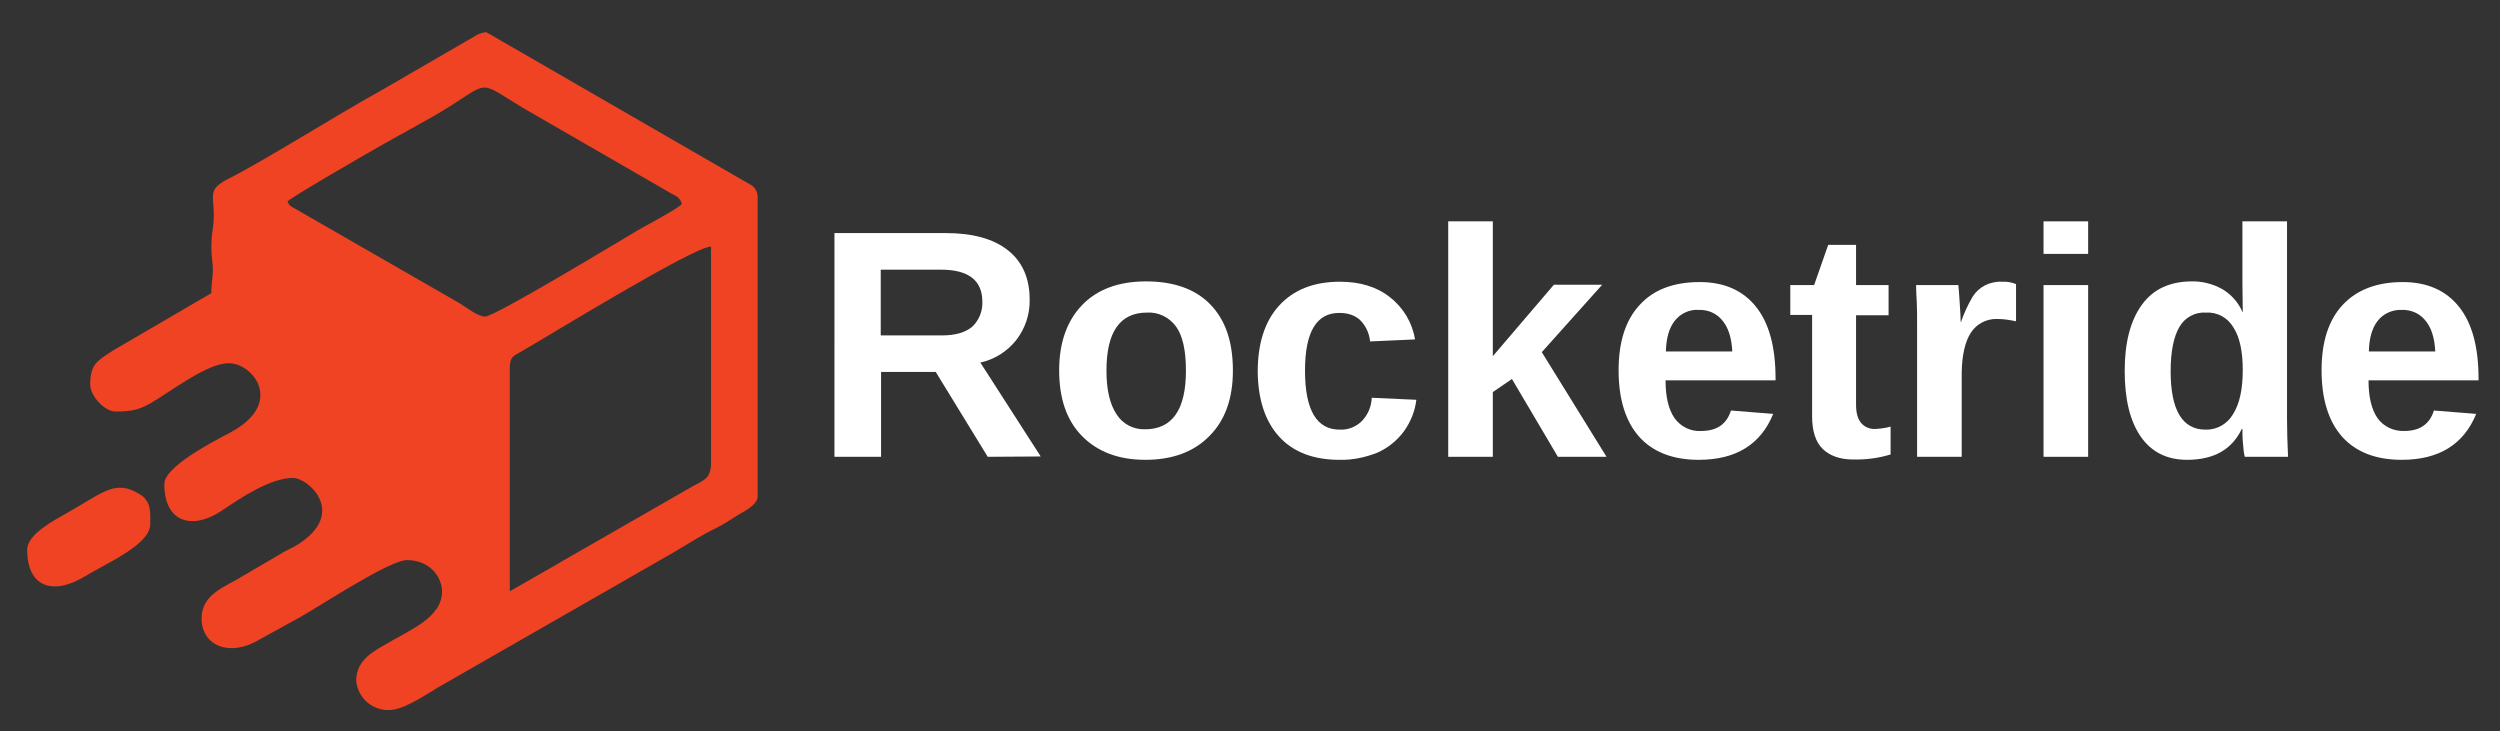
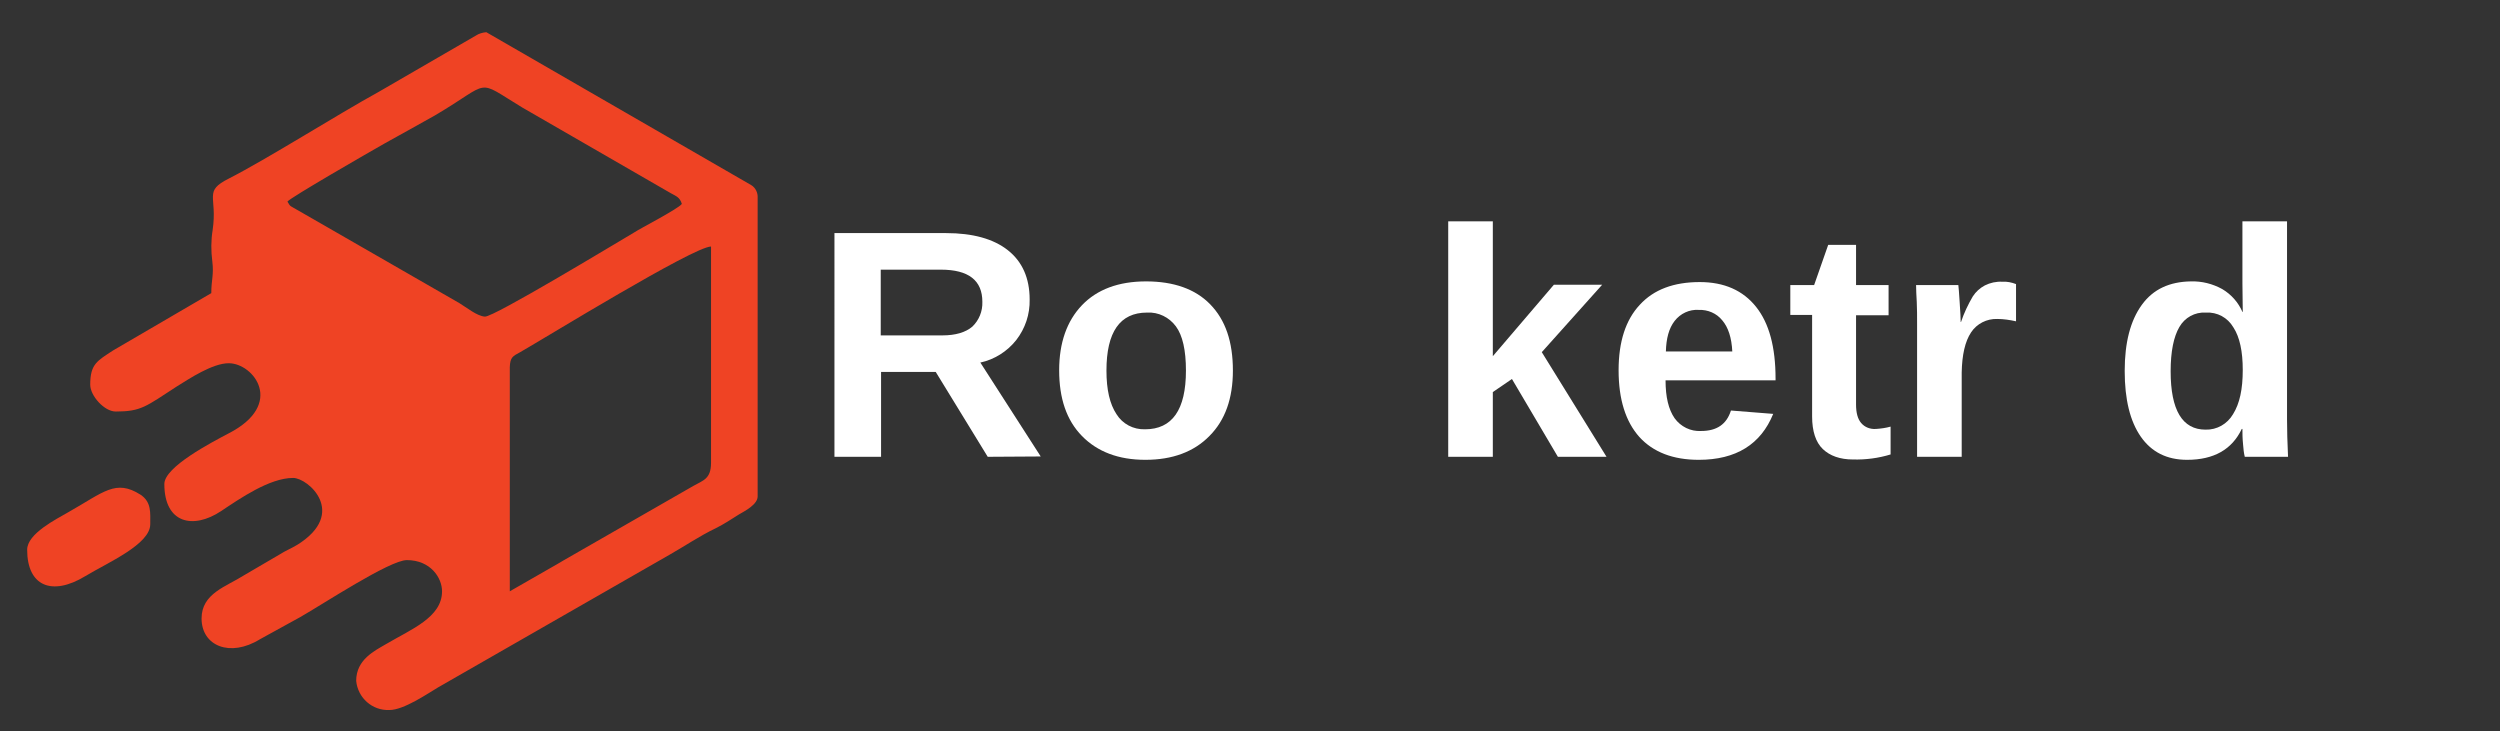
<svg xmlns="http://www.w3.org/2000/svg" version="1.1" id="Layer_1" x="0px" y="0px" viewBox="0 0 745.4 218.1" style="enable-background:new 0 0 745.4 218.1;" xml:space="preserve">
  <rect x="0" y="0" width="745.4" height="218.1" fill="#333333" stroke="none" />
  <style type="text/css">
	.st0{fill:#FFFFFF;}
	.st1{fill-rule:evenodd;clip-rule:evenodd;fill:#EF4324;}
</style>
  <path class="st0" d="M292.9,90c0-6.4-4.1-9.6-12.4-9.6h-17.9V100H281c3.9,0,6.9-0.9,8.9-2.6C291.9,95.5,293,92.8,292.9,90   M294.5,136.2L279,110.9h-16.3v25.3h-13.9V69.5h33.3c7.9,0,14.1,1.7,18.4,5.1s6.5,8.3,6.5,14.7c0.1,4.4-1.3,8.6-4,12.1  c-2.7,3.4-6.5,5.8-10.7,6.7l18,28L294.5,136.2z" />
  <path class="st0" d="M353.6,110.5c0-6.1-1-10.5-3-13.2c-2-2.7-5.2-4.3-8.6-4.1c-8.1,0-12.1,5.8-12.1,17.3c0,5.7,1,10,3,13  c1.8,2.9,5,4.6,8.5,4.5C349.5,128,353.6,122.2,353.6,110.5 M367.6,110.5c0,8.3-2.3,14.8-7,19.5c-4.6,4.7-11,7.1-19.1,7.1  c-8,0-14.3-2.4-18.9-7.1s-6.8-11.2-6.8-19.6c0-8.2,2.3-14.7,6.8-19.4s10.9-7.1,19.1-7.1c8.3,0,14.7,2.3,19.1,6.8  C365.4,95.4,367.6,101.9,367.6,110.5L367.6,110.5z" />
-   <path class="st0" d="M399.4,137.1c-7.8,0-13.8-2.3-18-6.9c-4.2-4.6-6.3-11.1-6.4-19.3c0-8.5,2.1-15.1,6.4-19.8  c4.3-4.7,10.3-7.1,18.1-7.1c6,0,11,1.5,14.9,4.6c4,3.1,6.7,7.6,7.5,12.6l-13.4,0.6c-0.2-2.3-1.2-4.5-2.8-6.2  c-1.5-1.5-3.6-2.3-6.4-2.3c-6.8,0-10.2,5.7-10.2,17.2c0,11.8,3.5,17.7,10.5,17.6c2.3,0.1,4.6-0.8,6.3-2.4c1.9-1.9,3-4.4,3.1-7.1  l13.3,0.6c-0.4,3.4-1.7,6.6-3.7,9.4c-2.1,2.8-4.8,5-8,6.4C407,136.4,403.2,137.2,399.4,137.1" />
  <polygon class="st0" points="464.5,136.2 450.8,113 445.1,116.9 445.1,136.2 431.8,136.2 431.8,66 445.1,66 445.1,106.2 463.3,84.9   477.7,84.9 459.7,105 479,136.2 " />
  <path class="st0" d="M506.5,92.4c-2.8-0.2-5.5,1.1-7.2,3.3c-1.7,2.2-2.5,5.2-2.6,9.1h19.8c-0.2-4.1-1.2-7.2-3-9.3  C511.8,93.4,509.2,92.3,506.5,92.4 M506.5,137.1c-7.7,0-13.6-2.3-17.7-6.8c-4.1-4.6-6.2-11.2-6.2-19.9c0-8.5,2.1-15,6.3-19.5  c4.2-4.6,10.2-6.8,17.9-6.8c7.3,0,12.9,2.5,16.8,7.4c3.9,4.9,5.8,12,5.8,21.4v0.5h-32.8c0,5,0.9,8.7,2.7,11.3c1.8,2.5,4.8,4,7.9,3.8  c4.7,0,7.6-2,8.9-6.1l12.6,1C525,132.5,517.6,137.1,506.5,137.1L506.5,137.1z" />
  <path class="st0" d="M552.5,137c-3.9,0-6.9-1.1-9-3.1s-3.2-5.3-3.2-9.7V93.9h-6.5V85h7.1l4.2-12h8.3v12h9.7v9h-9.7v26.6  c0,2.5,0.5,4.3,1.5,5.5c1.1,1.3,2.7,1.9,4.4,1.8c1.5-0.1,3-0.3,4.4-0.7v8.3C560.1,136.6,556.3,137.1,552.5,137" />
  <path class="st0" d="M571.6,136.2V97c0-2.8,0-5.1-0.1-7s-0.2-3.5-0.2-5h12.6c0.1,0.5,0.2,2.3,0.4,5.2s0.3,4.8,0.3,5.8h0.1  c0.9-2.7,2.1-5.2,3.5-7.6c0.9-1.4,2.1-2.5,3.6-3.3c1.6-0.8,3.4-1.2,5.2-1.1c1.4-0.1,2.8,0.2,4.1,0.7v11.1c-1.8-0.4-3.7-0.7-5.6-0.7  c-3.1-0.1-6.1,1.4-7.8,4c-1.8,2.7-2.7,6.7-2.8,12v25.1L571.6,136.2z" />
-   <path class="st0" d="M609.3,136.2V85h13.3v51.2L609.3,136.2z M609.3,75.7V66h13.3v9.7L609.3,75.7z" />
  <path class="st0" d="M668.7,110.3c0-5.5-0.9-9.8-2.8-12.7c-1.7-2.9-4.8-4.6-8.2-4.4c-3.3-0.2-6.3,1.5-7.9,4.3  c-1.7,2.9-2.6,7.3-2.6,13.2c0,11.6,3.5,17.4,10.4,17.4c3.4,0.1,6.5-1.7,8.2-4.6C667.8,120.3,668.7,116,668.7,110.3 M669.3,136.2  c-0.3-1.2-0.4-2.4-0.5-3.6c-0.2-1.9-0.2-3.5-0.2-4.7h-0.2c-2.9,6.1-8.3,9.2-16.3,9.2c-6,0-10.6-2.3-13.8-6.9  c-3.2-4.6-4.8-11.1-4.8-19.6c0-8.5,1.7-15,5.1-19.7s8.3-6.9,14.6-7c3.3-0.1,6.5,0.7,9.4,2.3c2.7,1.6,4.8,4,6,6.8h0.1l-0.1-8.4V66  h13.3v59c0,3.2,0.1,6.9,0.3,11.2L669.3,136.2z" />
-   <path class="st0" d="M716.1,92.4c-2.8-0.1-5.5,1.1-7.2,3.3c-1.7,2.2-2.5,5.2-2.6,9.1h19.8c-0.2-4.1-1.2-7.2-3-9.3  C721.4,93.4,718.8,92.3,716.1,92.4 M716.1,137.1c-7.7,0-13.6-2.3-17.7-6.8c-4.1-4.6-6.2-11.2-6.2-19.9c0-8.5,2.1-15,6.3-19.5  s10.2-6.8,17.9-6.8c7.3,0,12.9,2.5,16.8,7.4c3.9,4.9,5.8,12,5.8,21.4v0.5h-32.8c0,5,0.9,8.7,2.7,11.3c1.8,2.5,4.8,3.9,7.9,3.8  c4.7,0,7.6-2,8.9-6.1l12.6,1C734.6,132.5,727.2,137.1,716.1,137.1L716.1,137.1z" />
  <path class="st1" d="M63,87.4l-29.3,17.1c-4.7,3.1-6.8,4-6.8,10.2c0,3.3,4.2,8,7.6,8c7.6,0,9-1.5,18.1-7.4c4-2.5,10.8-7,15.6-7  c7.4,0,16.9,12.2,0,20.9c-5.1,2.7-19.2,10-19.2,15.1c0,11.8,8.6,13.6,16.9,8.1c5.7-3.8,14.5-9.9,21.5-9.9c4.5,0,16.3,10.5,1.3,19.9  c-1.8,1.1-3.6,1.8-5.3,2.9l-10.6,6.2c-5.3,3.4-12.7,5.4-12.7,12.9c0,8.2,8.5,11.7,17.4,6.2l12-6.6c6.7-3.8,26.7-17,31.8-17  c7.1,0,10.5,5.3,10.5,9.3c0,7.8-9.2,11.3-16.8,15.8c-3.2,1.9-8.8,4.5-8.8,10.9c0.5,5.1,4.8,8.9,9.9,8.7c4.3,0,11.4-4.9,14.6-6.8  l69.1-39.6c4.4-2.5,8.8-5.5,13.6-7.8c2.6-1.3,4.5-2.6,6.9-4.1c1.9-1.1,5.6-3,5.6-5.4v-89c0.1-1.5-0.6-3-1.9-3.8L145,9.6  c-1.1,0.1-2.2,0.4-3.1,1l-29,16.8c-12.2,6.7-33.4,20.1-44.6,25.8c-7.8,3.9-3.4,5.2-4.9,15.4c-0.5,3.1-0.5,6.2-0.1,9.3  C63.8,82,63,83.4,63,87.4 M85.7,60.1c0.9-1.2,23.8-14.4,29.1-17.4c5-2.8,9.8-5.4,14.9-8.3c17.3-10.2,11.7-11,26.1-2.3L200,57.6  c1.6,0.9,2.7,1.2,3.3,3.2c-1.1,1.5-12.6,7.4-14.2,8.5c-6.1,3.6-41.8,25.2-44.5,25.1c-2.3-0.1-5.6-2.8-7.6-4l-48-27.6  C86.3,61.2,86.7,61.8,85.7,60.1z M212,73.5V138c0,4.8-2.3,5.2-5.3,6.9L168,167.1c-2.8,1.7-5.1,2.9-7.8,4.5l-8.2,4.7v-66.8  c0.1-3,0.9-3.3,3.1-4.5C162.8,100.6,206.7,73.6,212,73.5z" />
  <path class="st1" d="M8.1,163.9c0,10.9,7.4,13.9,17.3,7.9c6.8-4.1,19.4-9.5,19.4-15.5c0-3.4,0.4-6.6-2.9-8.8  c-7.4-4.7-10.9-0.8-21.5,5.2C16.8,154.8,8.1,159.1,8.1,163.9" />
</svg>